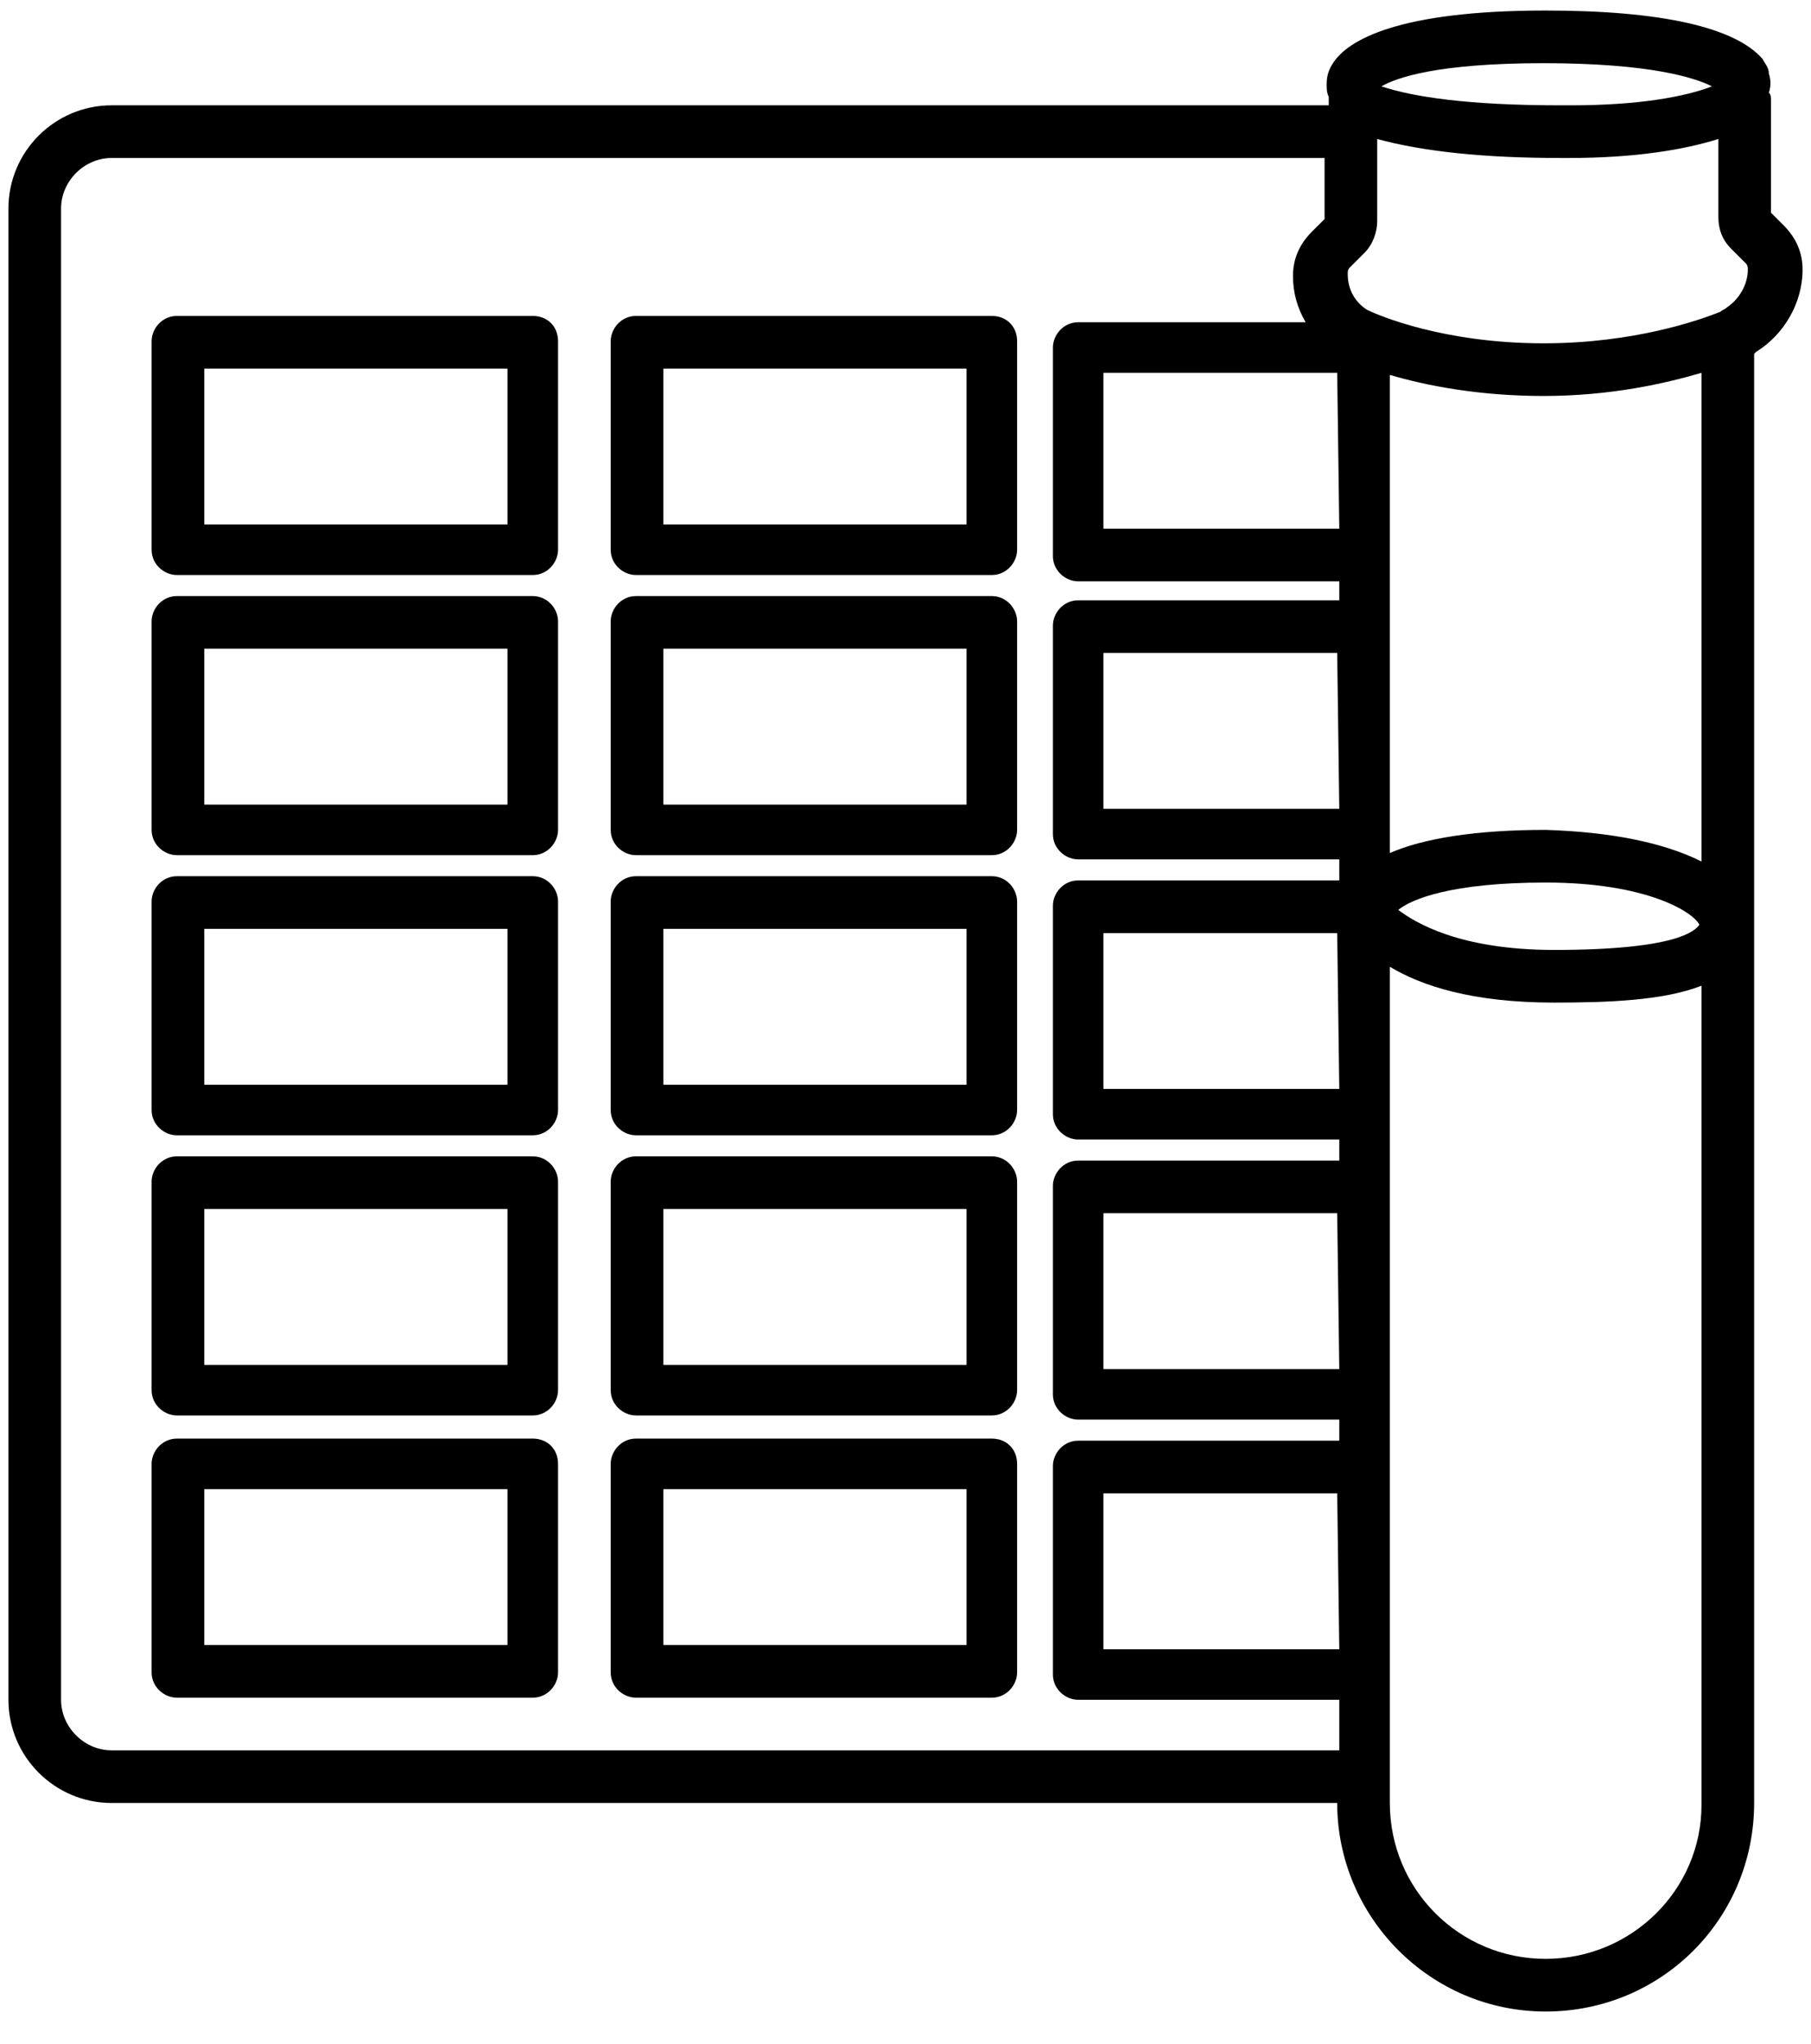
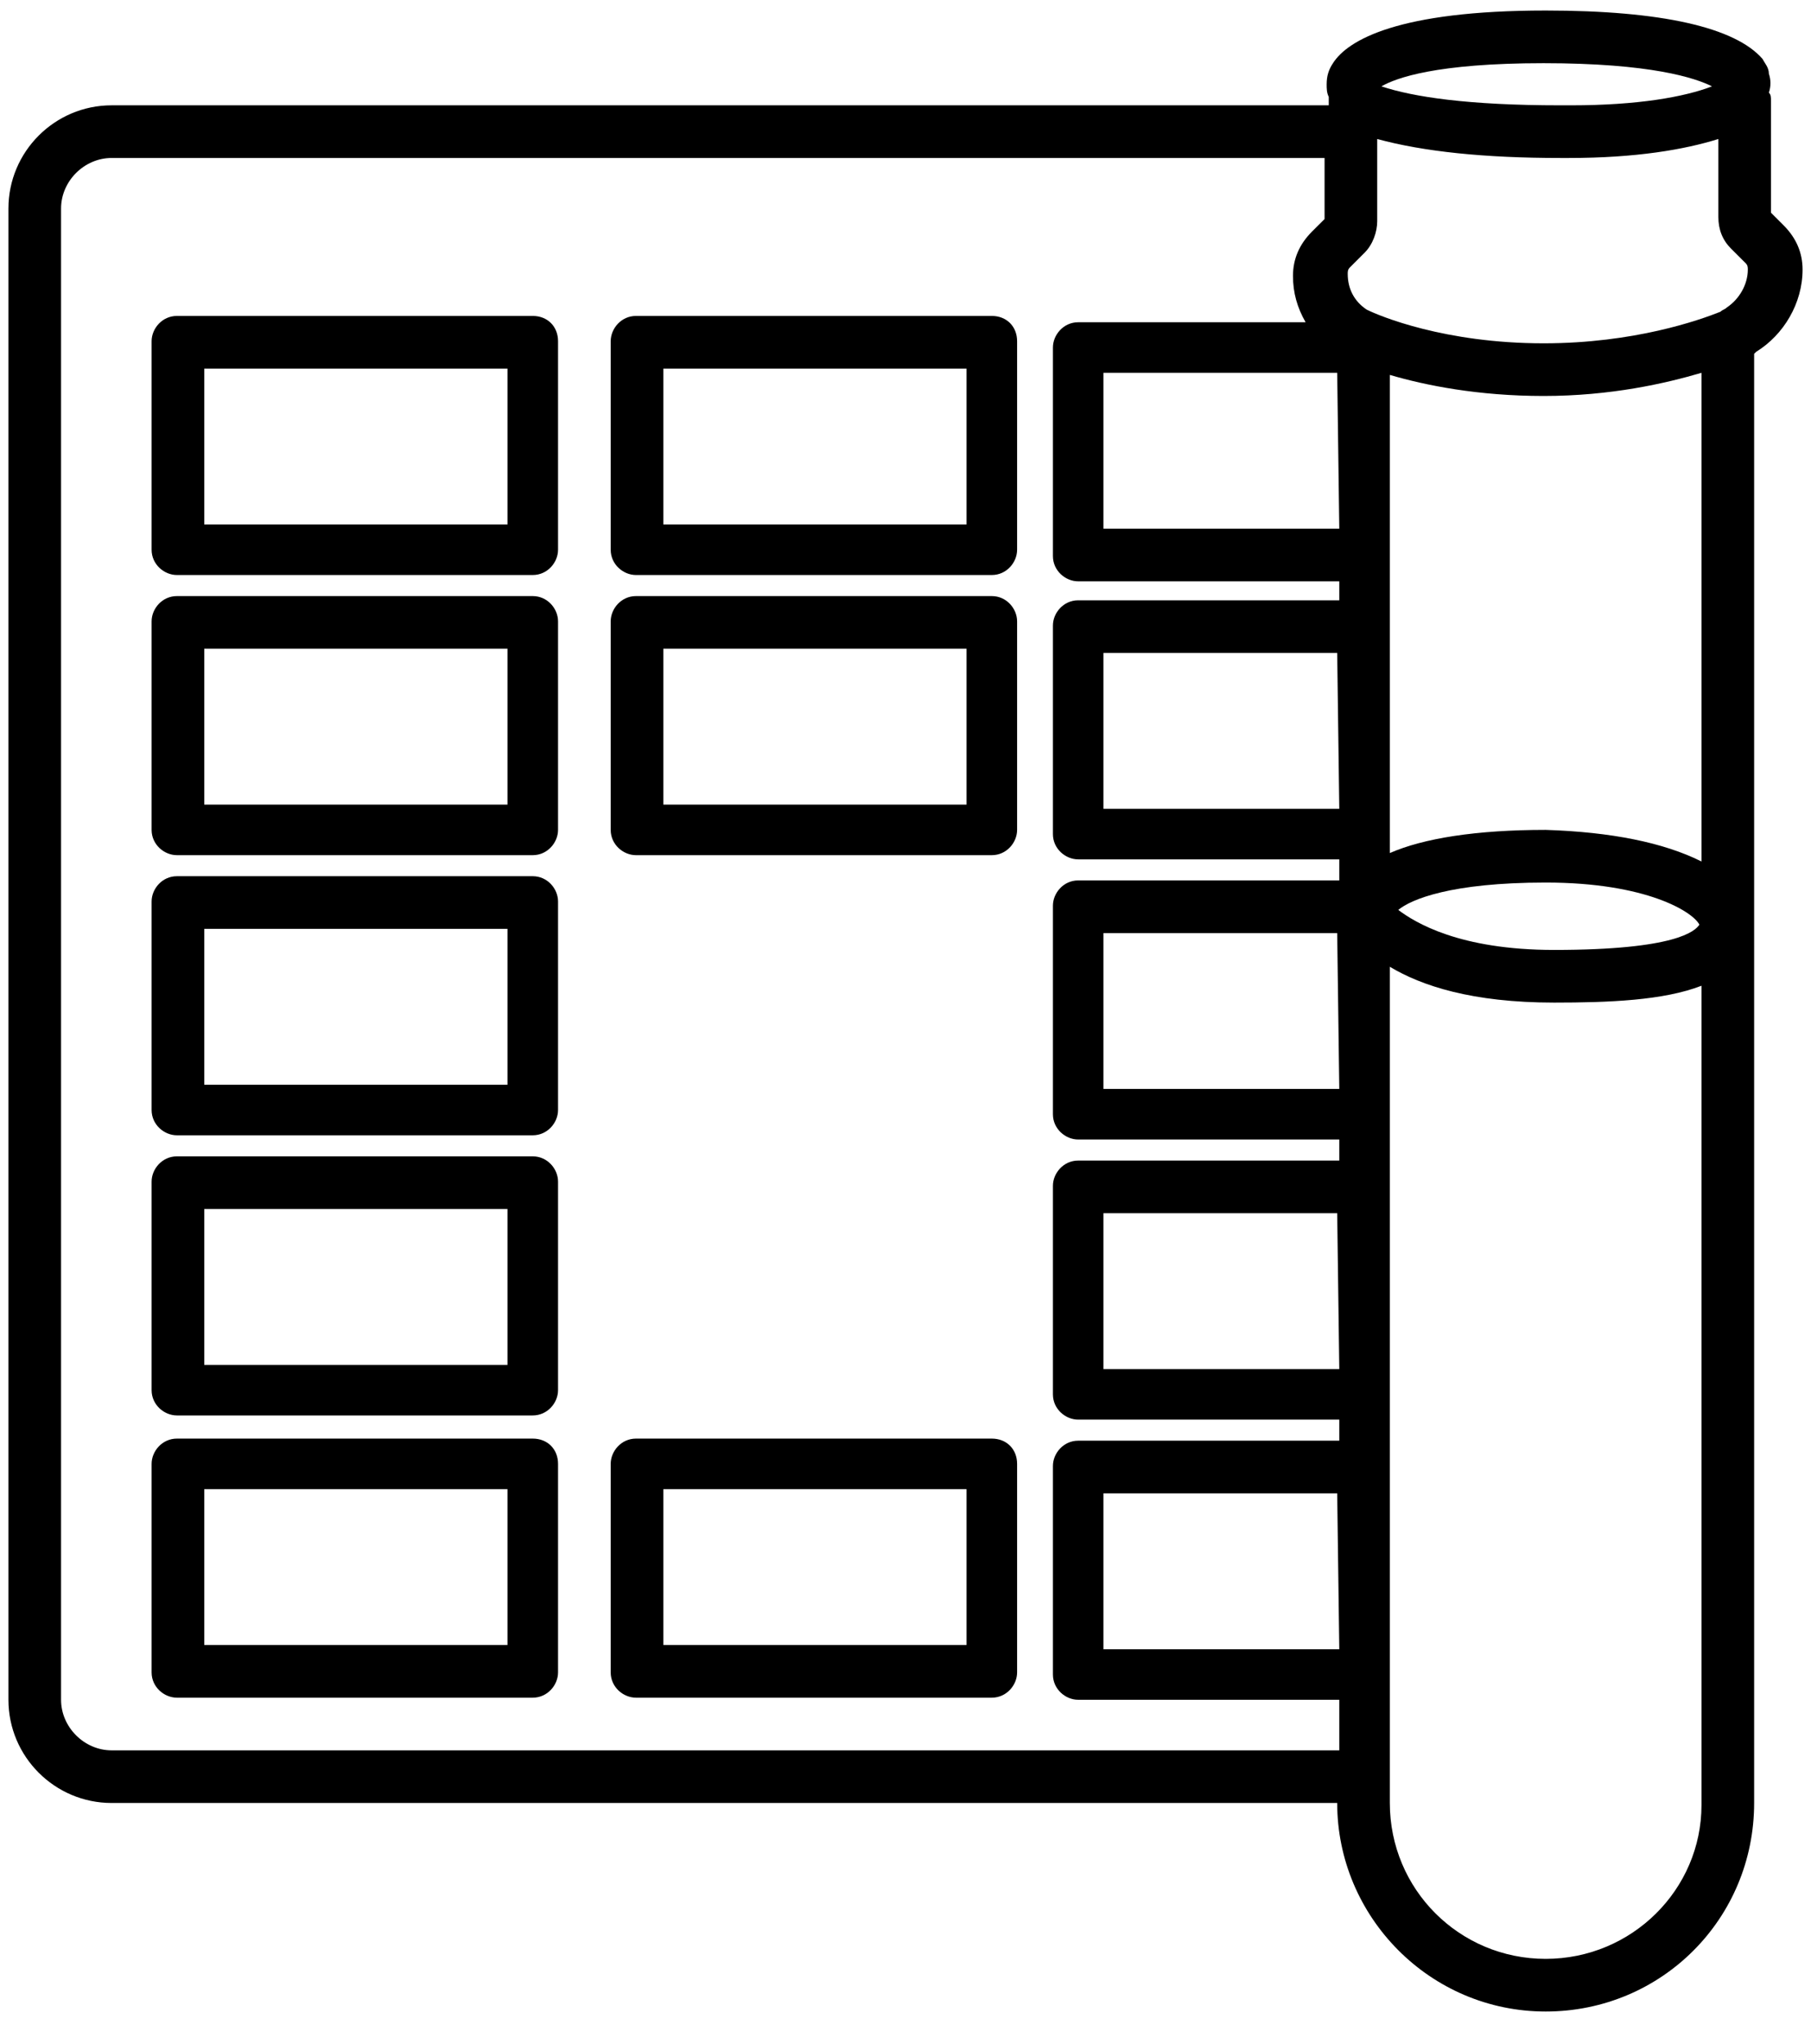
<svg xmlns="http://www.w3.org/2000/svg" width="70px" height="79px" viewBox="0 0 70 79" version="1.1">
  <title>testen</title>
  <g id="Page-1" stroke="none" stroke-width="1" fill="none" fill-rule="evenodd">
    <g id="homepage---update-mei-2020" transform="translate(-935, -2123)" fill="#000000" fill-rule="nonzero">
      <g id="4.-stappen-strook" transform="translate(0, 2010)">
        <g id="Group-10" transform="translate(115, 113)">
          <g id="Group" transform="translate(820, -0)">
            <path d="M68.942,8.709 L68.453,8.221 L68.453,3.907 C68.453,3.744 68.453,3.663 68.372,3.581 C68.453,3.337 68.453,3.093 68.372,2.849 C68.372,2.605 68.209,2.442 68.128,2.279 C67.07,1.058 64.221,0.407 59.744,0.407 C54.047,0.407 52.093,1.547 51.523,2.442 C51.36,2.686 51.279,2.93 51.279,3.256 C51.279,3.419 51.279,3.581 51.36,3.744 C51.36,3.826 51.36,3.907 51.36,3.988 L51.36,4.07 L4.314,4.07 C2.116,4.07 0.326,5.86 0.326,8.058 L0.326,65.686 C0.326,67.884 2.116,69.674 4.314,69.674 L51.686,69.674 C51.686,74.07 55.267,77.733 59.744,77.733 C64.221,77.733 67.802,74.151 67.802,69.674 L67.802,13.674 L67.884,13.593 C68.942,12.942 69.674,11.721 69.674,10.419 C69.674,9.767 69.43,9.198 68.942,8.709 Z M59.663,2.442 C63.814,2.442 65.523,3.012 66.174,3.337 C65.116,3.744 63.326,4.07 60.721,4.07 C60.558,4.07 60.477,4.07 60.314,4.07 C56.733,4.07 54.616,3.744 53.395,3.337 C53.965,3.012 55.512,2.442 59.663,2.442 Z M52.174,10.337 L52.744,9.767 C53.07,9.442 53.233,8.953 53.233,8.547 L53.233,5.372 C55.023,5.86 57.384,6.105 60.314,6.105 C60.395,6.105 60.395,6.105 60.477,6.105 C60.558,6.105 60.558,6.105 60.64,6.105 C63.244,6.105 65.116,5.779 66.419,5.372 L66.419,8.384 C66.419,8.872 66.581,9.279 66.907,9.605 L67.477,10.174 C67.558,10.256 67.558,10.337 67.558,10.419 C67.558,10.988 67.233,11.558 66.744,11.884 C66.663,11.965 66.581,11.965 66.5,12.047 C65.686,12.372 63.163,13.267 59.663,13.267 C55.837,13.267 53.314,12.209 52.826,11.965 C52.337,11.64 52.093,11.151 52.093,10.581 C52.093,10.5 52.093,10.419 52.174,10.337 Z M65.767,33.291 C64.302,32.558 62.267,32.151 59.744,32.07 C57.058,32.07 55.023,32.395 53.721,32.965 L53.721,14.488 C55.105,14.895 57.14,15.302 59.663,15.302 C62.267,15.302 64.384,14.814 65.767,14.407 L65.767,33.291 L65.767,33.291 Z M59.744,34.105 C63.651,34.105 65.442,35.244 65.686,35.733 C65.523,35.977 64.791,36.709 60.07,36.709 C56.407,36.709 54.698,35.651 54.047,35.163 C54.535,34.756 56.081,34.105 59.744,34.105 Z M51.767,63.733 L42.651,63.733 L42.651,57.709 L51.686,57.709 L51.767,63.733 L51.767,63.733 Z M51.767,52.907 L42.651,52.907 L42.651,46.884 L51.686,46.884 L51.767,52.907 L51.767,52.907 Z M51.767,42.081 L42.651,42.081 L42.651,36.058 L51.686,36.058 L51.767,42.081 L51.767,42.081 Z M51.767,31.256 L42.651,31.256 L42.651,25.233 L51.686,25.233 L51.767,31.256 L51.767,31.256 Z M51.767,23.198 L41.674,23.198 C41.105,23.198 40.698,23.686 40.698,24.174 L40.698,32.233 C40.698,32.802 41.186,33.209 41.674,33.209 L51.767,33.209 L51.767,34.023 L41.674,34.023 C41.105,34.023 40.698,34.512 40.698,35 L40.698,43.058 C40.698,43.628 41.186,44.035 41.674,44.035 L51.767,44.035 L51.767,44.849 L41.674,44.849 C41.105,44.849 40.698,45.337 40.698,45.826 L40.698,53.884 C40.698,54.453 41.186,54.86 41.674,54.86 L51.767,54.86 L51.767,55.674 L41.674,55.674 C41.105,55.674 40.698,56.163 40.698,56.651 L40.698,64.709 C40.698,65.279 41.186,65.686 41.674,65.686 L51.767,65.686 L51.767,67.64 L4.314,67.64 C3.256,67.64 2.36,66.744 2.36,65.686 L2.36,8.058 C2.36,7 3.256,6.105 4.314,6.105 L51.198,6.105 L51.198,8.465 L50.709,8.953 C50.221,9.442 49.977,10.012 49.977,10.663 C49.977,11.314 50.14,11.884 50.465,12.453 L41.674,12.453 C41.105,12.453 40.698,12.942 40.698,13.43 L40.698,21.488 C40.698,22.058 41.186,22.465 41.674,22.465 L51.767,22.465 L51.767,23.198 L51.767,23.198 Z M51.767,20.43 L42.651,20.43 L42.651,14.407 L51.686,14.407 L51.767,20.43 L51.767,20.43 Z M59.744,75.698 C56.407,75.698 53.721,73.012 53.721,69.674 L53.721,37.36 C54.942,38.093 56.895,38.744 60.07,38.744 C62.186,38.744 64.302,38.663 65.767,38.093 L65.767,69.756 C65.767,73.012 63.081,75.698 59.744,75.698 Z" id="Shape" />
            <path d="M20.593,12.209 L6.837,12.209 C6.267,12.209 5.86,12.698 5.86,13.186 L5.86,21.244 C5.86,21.814 6.349,22.221 6.837,22.221 L20.593,22.221 C21.163,22.221 21.57,21.733 21.57,21.244 L21.57,13.186 C21.57,12.616 21.163,12.209 20.593,12.209 Z M19.616,20.267 L7.895,20.267 L7.895,14.244 L19.616,14.244 L19.616,20.267 Z" id="Shape" />
            <path d="M20.593,23.035 L6.837,23.035 C6.267,23.035 5.86,23.523 5.86,24.012 L5.86,32.07 C5.86,32.64 6.349,33.047 6.837,33.047 L20.593,33.047 C21.163,33.047 21.57,32.558 21.57,32.07 L21.57,24.012 C21.57,23.523 21.163,23.035 20.593,23.035 Z M19.616,31.093 L7.895,31.093 L7.895,25.07 L19.616,25.07 L19.616,31.093 Z" id="Shape" />
            <path d="M20.593,33.86 L6.837,33.86 C6.267,33.86 5.86,34.349 5.86,34.837 L5.86,42.895 C5.86,43.465 6.349,43.872 6.837,43.872 L20.593,43.872 C21.163,43.872 21.57,43.384 21.57,42.895 L21.57,34.837 C21.57,34.349 21.163,33.86 20.593,33.86 Z M19.616,41.919 L7.895,41.919 L7.895,35.895 L19.616,35.895 L19.616,41.919 Z" id="Shape" />
            <path d="M20.593,44.686 L6.837,44.686 C6.267,44.686 5.86,45.174 5.86,45.663 L5.86,53.721 C5.86,54.291 6.349,54.698 6.837,54.698 L20.593,54.698 C21.163,54.698 21.57,54.209 21.57,53.721 L21.57,45.663 C21.57,45.174 21.163,44.686 20.593,44.686 Z M19.616,52.744 L7.895,52.744 L7.895,46.721 L19.616,46.721 L19.616,52.744 Z" id="Shape" />
            <path d="M20.593,55.593 L6.837,55.593 C6.267,55.593 5.86,56.081 5.86,56.57 L5.86,64.628 C5.86,65.198 6.349,65.605 6.837,65.605 L20.593,65.605 C21.163,65.605 21.57,65.116 21.57,64.628 L21.57,56.57 C21.57,56 21.163,55.593 20.593,55.593 Z M19.616,63.57 L7.895,63.57 L7.895,57.547 L19.616,57.547 L19.616,63.57 Z" id="Shape" />
            <path d="M38.337,12.209 L24.581,12.209 C24.012,12.209 23.605,12.698 23.605,13.186 L23.605,21.244 C23.605,21.814 24.093,22.221 24.581,22.221 L38.337,22.221 C38.907,22.221 39.314,21.733 39.314,21.244 L39.314,13.186 C39.314,12.616 38.907,12.209 38.337,12.209 Z M37.36,20.267 L25.64,20.267 L25.64,14.244 L37.36,14.244 L37.36,20.267 Z" id="Shape" />
            <path d="M38.337,23.035 L24.581,23.035 C24.012,23.035 23.605,23.523 23.605,24.012 L23.605,32.07 C23.605,32.64 24.093,33.047 24.581,33.047 L38.337,33.047 C38.907,33.047 39.314,32.558 39.314,32.07 L39.314,24.012 C39.314,23.523 38.907,23.035 38.337,23.035 Z M37.36,31.093 L25.64,31.093 L25.64,25.07 L37.36,25.07 L37.36,31.093 Z" id="Shape" />
-             <path d="M38.337,33.86 L24.581,33.86 C24.012,33.86 23.605,34.349 23.605,34.837 L23.605,42.895 C23.605,43.465 24.093,43.872 24.581,43.872 L38.337,43.872 C38.907,43.872 39.314,43.384 39.314,42.895 L39.314,34.837 C39.314,34.349 38.907,33.86 38.337,33.86 Z M37.36,41.919 L25.64,41.919 L25.64,35.895 L37.36,35.895 L37.36,41.919 Z" id="Shape" />
-             <path d="M38.337,44.686 L24.581,44.686 C24.012,44.686 23.605,45.174 23.605,45.663 L23.605,53.721 C23.605,54.291 24.093,54.698 24.581,54.698 L38.337,54.698 C38.907,54.698 39.314,54.209 39.314,53.721 L39.314,45.663 C39.314,45.174 38.907,44.686 38.337,44.686 Z M37.36,52.744 L25.64,52.744 L25.64,46.721 L37.36,46.721 L37.36,52.744 Z" id="Shape" />
            <path d="M38.337,55.593 L24.581,55.593 C24.012,55.593 23.605,56.081 23.605,56.57 L23.605,64.628 C23.605,65.198 24.093,65.605 24.581,65.605 L38.337,65.605 C38.907,65.605 39.314,65.116 39.314,64.628 L39.314,56.57 C39.314,56 38.907,55.593 38.337,55.593 Z M37.36,63.57 L25.64,63.57 L25.64,57.547 L37.36,57.547 L37.36,63.57 Z" id="Shape" />
          </g>
        </g>
      </g>
    </g>
  </g>
</svg>